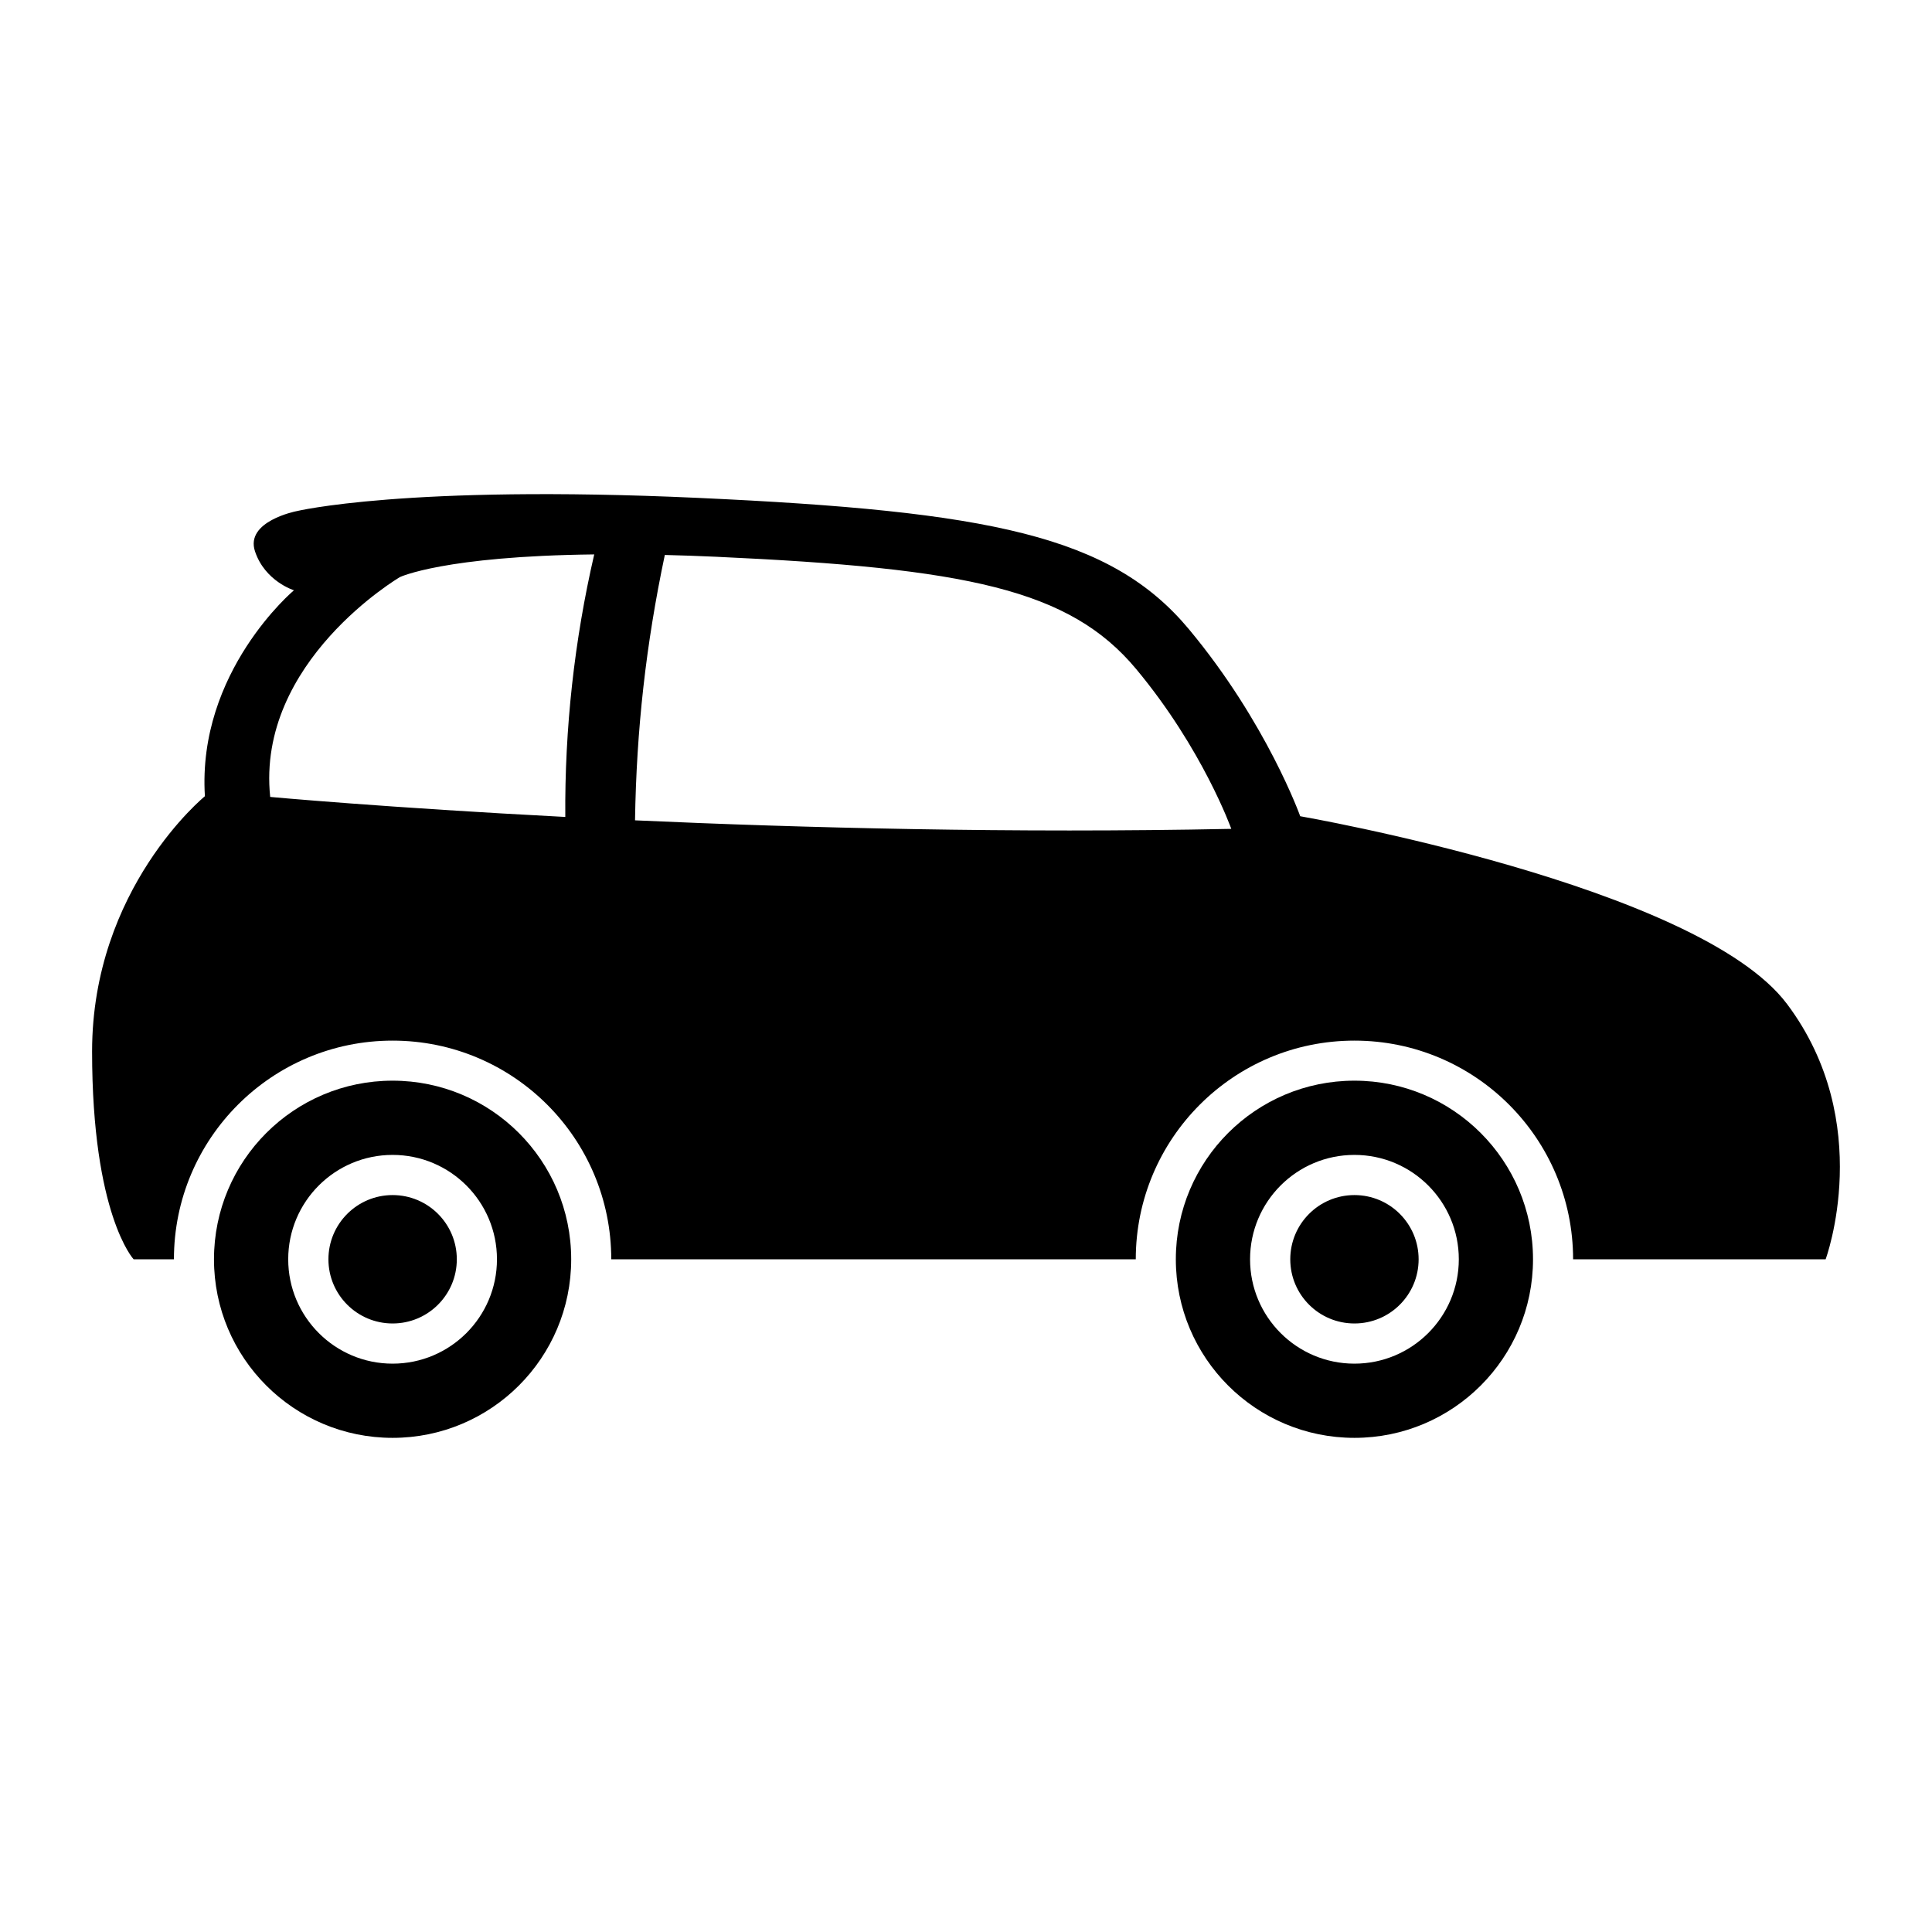
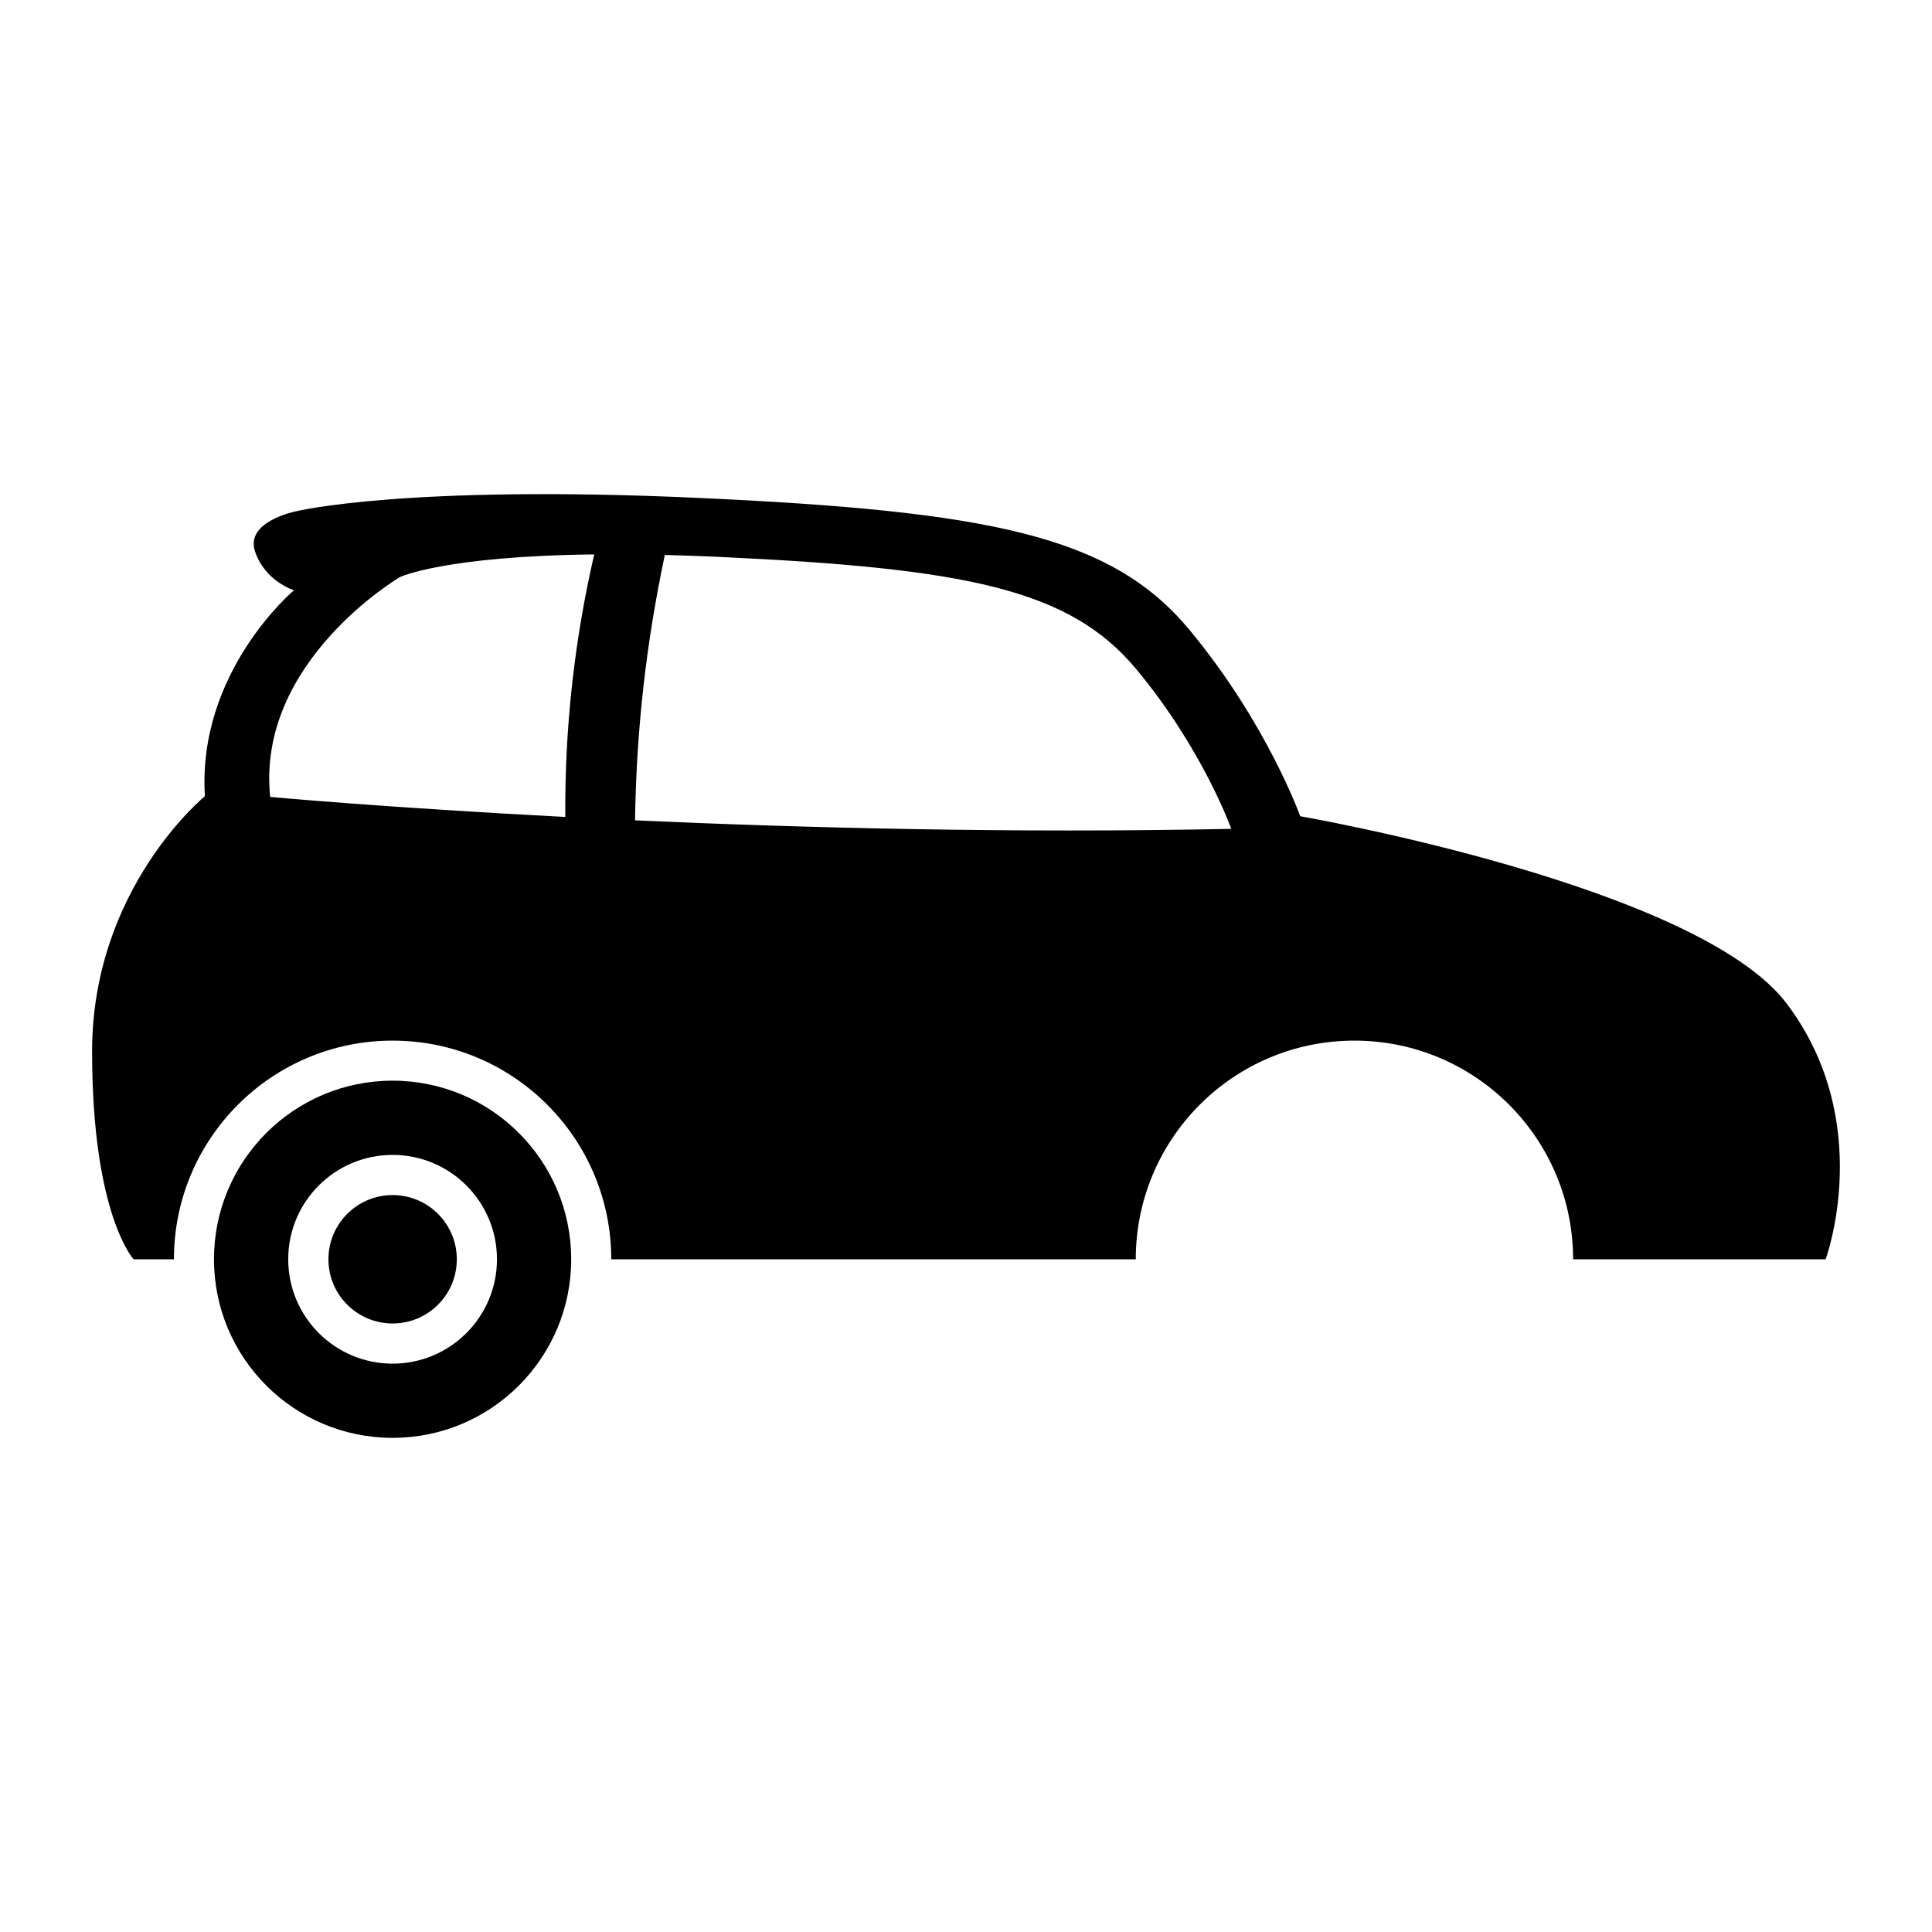
<svg xmlns="http://www.w3.org/2000/svg" fill="#000000" width="800px" height="800px" version="1.1" viewBox="144 144 512 512">
  <g>
    <path d="m617.58 410.07c-23.598-31.477-129.01-49.762-129.01-49.762s-8.848-24.777-29.492-49.559c-20.656-24.777-52.715-31.27-130.2-34.809-77.484-3.535-106.39 3.543-106.39 3.543s-13.566 2.656-10.914 10.621c2.648 7.965 10.324 10.324 10.324 10.324s-25.664 21.531-23.598 54.578c0 0-29.895 24.383-29.895 67.648s11.012 55.078 11.012 55.078h10.676c0-32.012 25.941-57.957 57.949-57.957 32.004 0 57.949 25.945 57.949 57.957h139c0-32.012 25.938-57.957 57.949-57.957 32.004 0 57.949 25.945 57.949 57.957h66.922c0.004-0.012 13.383-36.188-10.227-67.664zm-323.77-49.57c-47.492-2.473-78.207-5.305-78.207-5.305-3.734-35.895 34.387-58.266 34.387-58.266s11.633-5.551 51.484-6.004c-5.269 22.785-7.844 46.188-7.664 69.574zm18.477 0.898c0.379-24.012 2.883-46.586 7.898-70.328 4.309 0.109 8.836 0.258 13.648 0.48 66.223 3.027 93.617 8.57 111.26 29.75 17.652 21.18 25.211 42.355 25.211 42.355-57.918 1.191-113.58-0.254-158.02-2.258z" />
    <path d="m248.04 430.39c-26.137 0-47.332 21.184-47.332 47.332 0 26.137 21.195 47.324 47.332 47.324s47.332-21.184 47.332-47.324c-0.004-26.148-21.199-47.332-47.332-47.332zm0 74.992c-15.27 0-27.66-12.391-27.66-27.66 0-15.281 12.391-27.66 27.66-27.66 15.277 0 27.66 12.379 27.66 27.66 0 15.27-12.383 27.66-27.66 27.66z" />
-     <path d="m502.94 430.39c-26.145 0-47.332 21.184-47.332 47.332 0 26.137 21.184 47.324 47.332 47.324 26.137 0 47.324-21.184 47.324-47.324-0.008-26.148-21.191-47.332-47.324-47.332zm0 74.992c-15.281 0-27.66-12.391-27.66-27.66 0-15.281 12.379-27.66 27.66-27.66 15.27 0 27.66 12.379 27.66 27.66 0 15.27-12.391 27.66-27.66 27.66z" />
    <path d="m265.06 477.73c0 9.395-7.617 17.004-17.012 17.004s-17.012-7.609-17.012-17.004c0-9.406 7.617-17.023 17.012-17.023s17.012 7.617 17.012 17.023z" />
-     <path d="m519.95 477.73c0 9.395-7.617 17.004-17.004 17.004-9.406 0-17.012-7.609-17.012-17.004 0-9.406 7.609-17.023 17.012-17.023 9.387 0 17.004 7.617 17.004 17.023z" />
  </g>
</svg>